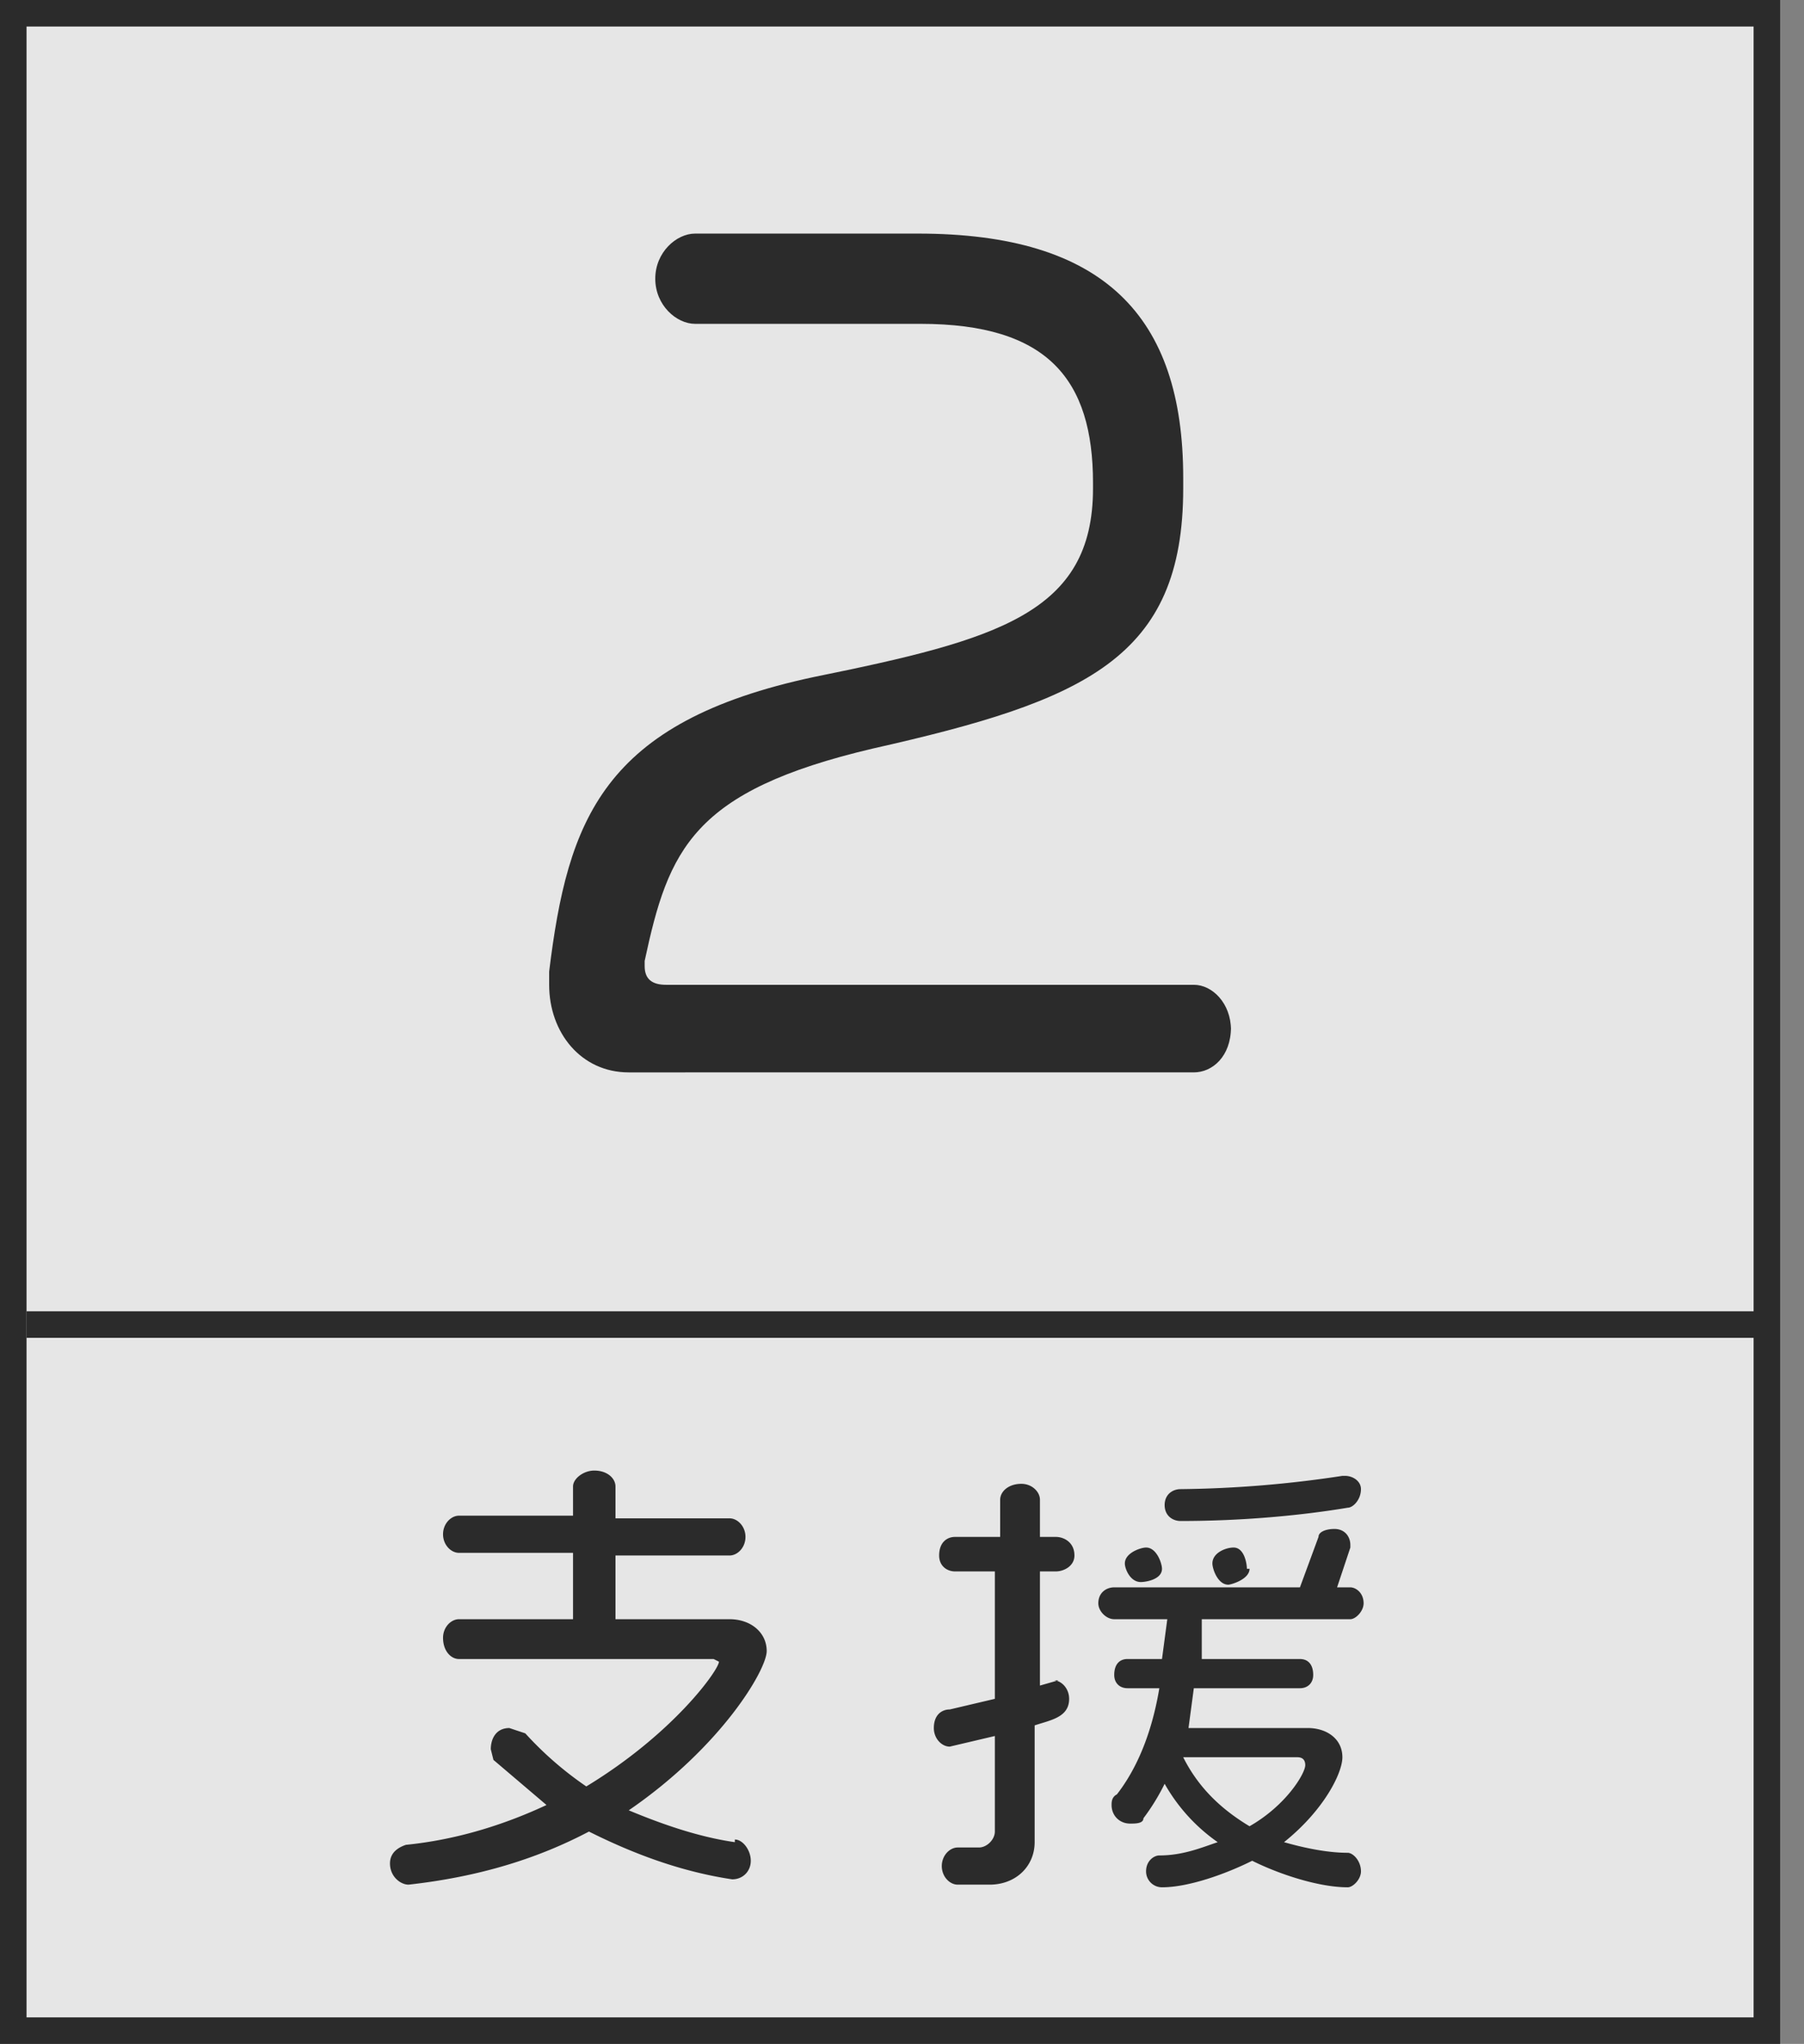
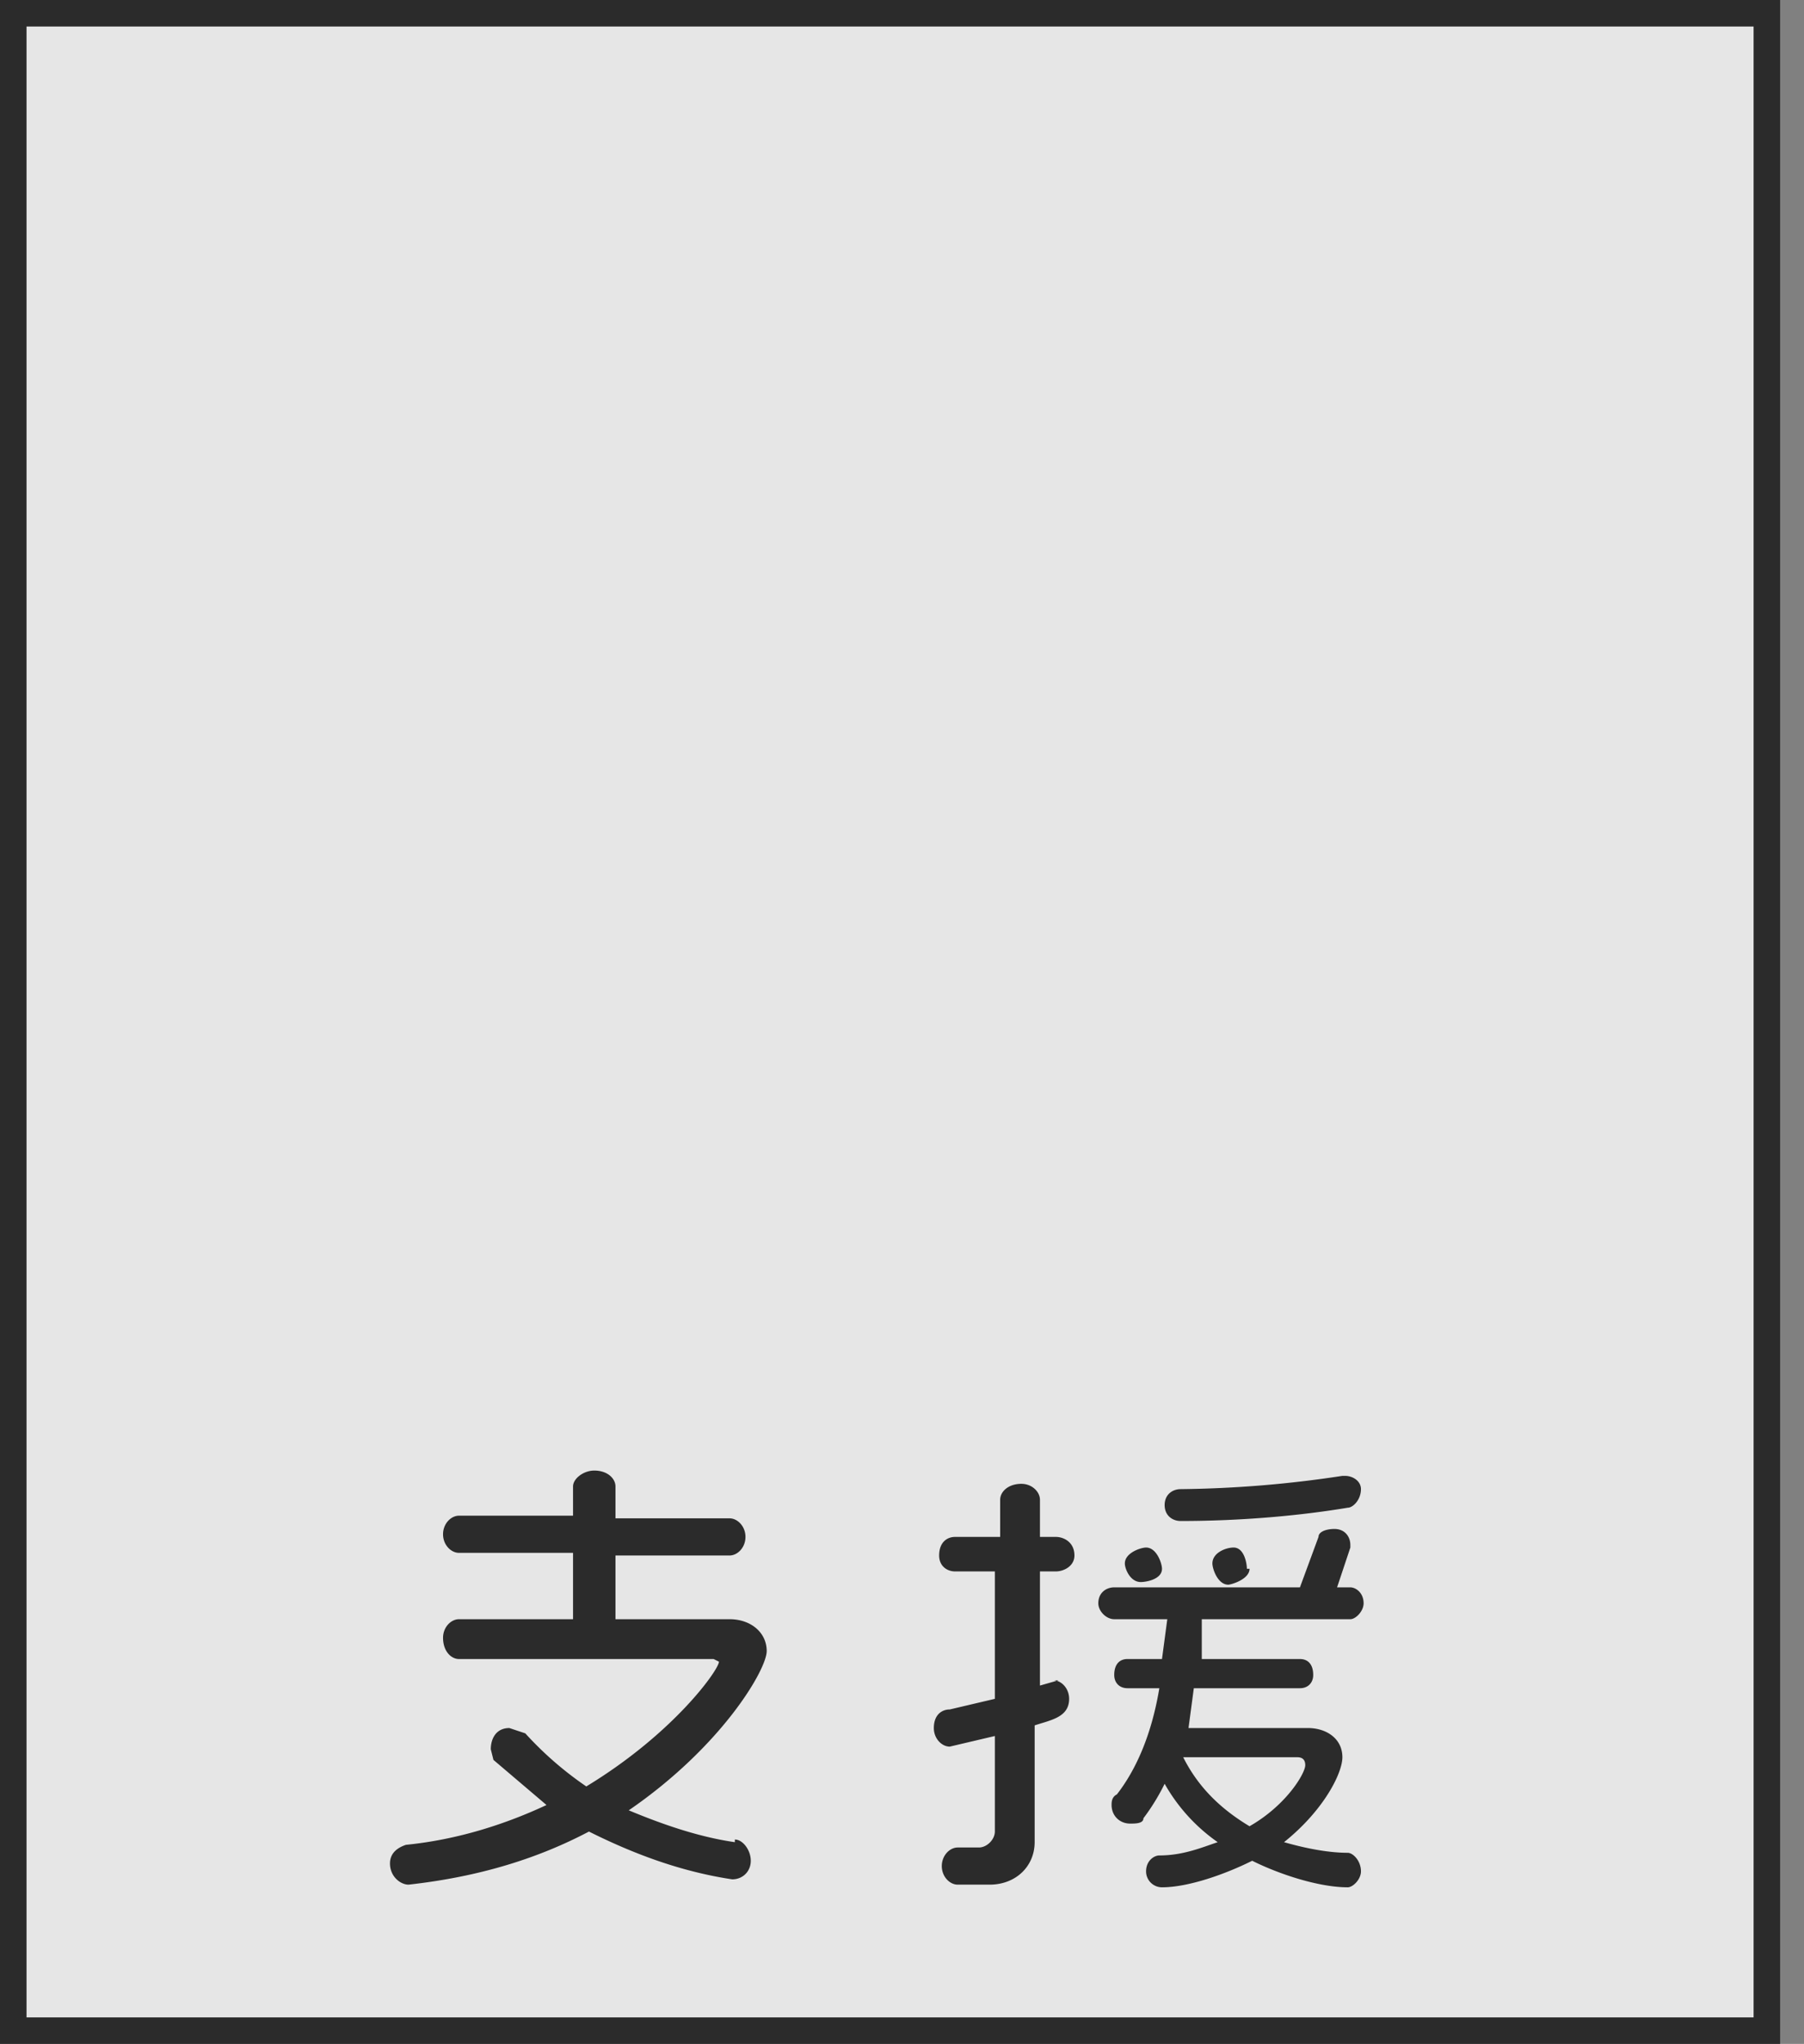
<svg xmlns="http://www.w3.org/2000/svg" width="68" height="77" fill="none">
  <rect width="100%" height="100%" fill="#808080" stroke="none" />
  <path fill="#fff" fill-opacity=".8" stroke="#2B2B2B" d="M.5.5h66.1v76H.5z" />
  <path fill="#2B2B2B" fill-rule="evenodd" d="M50.8 61h-5.5v1.5H49c.3 0 .5.2.5.6 0 .3-.2.5-.5.5h-4l-.2 1.5h4.5c.7 0 1.3.4 1.3 1.1 0 .6-.7 2-2.2 3.2.7.2 1.6.4 2.4.4.2 0 .5.3.5.7 0 .3-.3.6-.5.6-1.1 0-2.6-.5-3.6-1-1 .5-2.4 1-3.4 1a.6.6 0 01-.6-.6c0-.4.3-.6.5-.6.9 0 1.6-.3 2.2-.5a6.7 6.7 0 01-2-2.2 8 8 0 01-.8 1.3c0 .2-.3.2-.5.2-.4 0-.7-.3-.7-.7 0-.1 0-.3.2-.4.7-.9 1.3-2.2 1.6-4h-1.2c-.3 0-.5-.2-.5-.5 0-.4.2-.6.5-.6h1.3L44 61h-2c-.3 0-.6-.3-.6-.6 0-.4.3-.6.6-.6h7l.7-1.9c0-.2.3-.3.6-.3.4 0 .6.3.6.6v.1l-.5 1.5h.5c.2 0 .5.2.5.6 0 .3-.3.6-.5.6zm-3.7 7.8c1.4-.8 2.1-2 2.1-2.3 0-.2-.1-.3-.3-.3h-4.3c.6 1.2 1.5 2 2.5 2.6zm0-9.7c0 .4-.7.6-.8.6-.4 0-.6-.6-.6-.8 0-.4.5-.6.8-.6.4 0 .5.6.5.8zm3.7-2.3c-1.8.3-4 .5-6.3.5-.3 0-.6-.2-.6-.6 0-.4.3-.6.6-.6a43 43 0 006.1-.5h.1c.3 0 .6.2.6.5 0 .4-.3.7-.5.7zM43 59.6c-.4 0-.6-.5-.6-.7 0-.4.6-.6.8-.6.4 0 .6.6.6.8 0 .4-.6.5-.8.5zm-3.3 3.7c.3 0 .6.3.6.7 0 .7-.7.8-1.3 1v4.4c0 .9-.7 1.6-1.7 1.6h-1.2c-.3 0-.6-.3-.6-.7 0-.4.3-.7.6-.7h.8c.3 0 .6-.3.6-.6v-3.6l-1.7.4c-.3 0-.6-.3-.6-.7 0-.5.3-.7.6-.7l1.7-.4v-4.8H36c-.3 0-.6-.2-.6-.6 0-.5.3-.7.6-.7h1.7v-1.4c0-.3.3-.6.8-.6.4 0 .7.3.7.6v1.4h.6c.3 0 .7.2.7.7 0 .4-.4.6-.7.6h-.6v4.3l.7-.2zm-12 6c.3 0 .6.4.6.8s-.3.7-.7.7c-2-.3-3.8-1-5.4-1.8-1.9 1-4.1 1.7-6.8 2-.3 0-.7-.3-.7-.8 0-.4.3-.6.6-.7 2-.2 3.8-.8 5.3-1.5l-2-1.7-.1-.4c0-.4.2-.8.7-.8l.6.2a13 13 0 002.3 2c3.3-2 5-4.4 5-4.7l-.2-.1h-9.6c-.3 0-.6-.3-.6-.8 0-.4.3-.7.6-.7h4.3v-2.5h-4.3c-.3 0-.6-.3-.6-.7 0-.4.3-.7.6-.7h4.3V56c0-.3.4-.6.8-.6.5 0 .8.3.8.6v1.2h4.3c.3 0 .6.3.6.7 0 .4-.3.7-.6.7h-4.3V61h4.3c.8 0 1.4.5 1.4 1.2s-1.7 3.6-5.2 6c1.2.5 2.6 1 4 1.2z" clip-rule="evenodd" />
-   <path stroke="#2B2B2B" d="M1 49.9h65.6" />
-   <path fill="#2B2B2B" fill-rule="evenodd" d="M46.4 38.8c0-1-.7-1.7-1.4-1.7H25.1c-.5 0-.8-.2-.8-.7v-.2c.9-4.2 1.8-6.4 8.6-8 8-1.8 11.7-3.4 11.7-9.8V18c0-6.1-3-9.2-10-9.2h-8.4c-.7 0-1.5.7-1.5 1.7s.8 1.7 1.5 1.7h8.5c4.8 0 6.5 2.1 6.5 6v.2c0 4.7-3.6 5.7-10.5 7.1-8 1.7-9.3 5.4-10 11.1v.5c0 1.8 1.2 3.3 3 3.3H45c.7 0 1.4-.6 1.4-1.7z" clip-rule="evenodd" />
</svg>